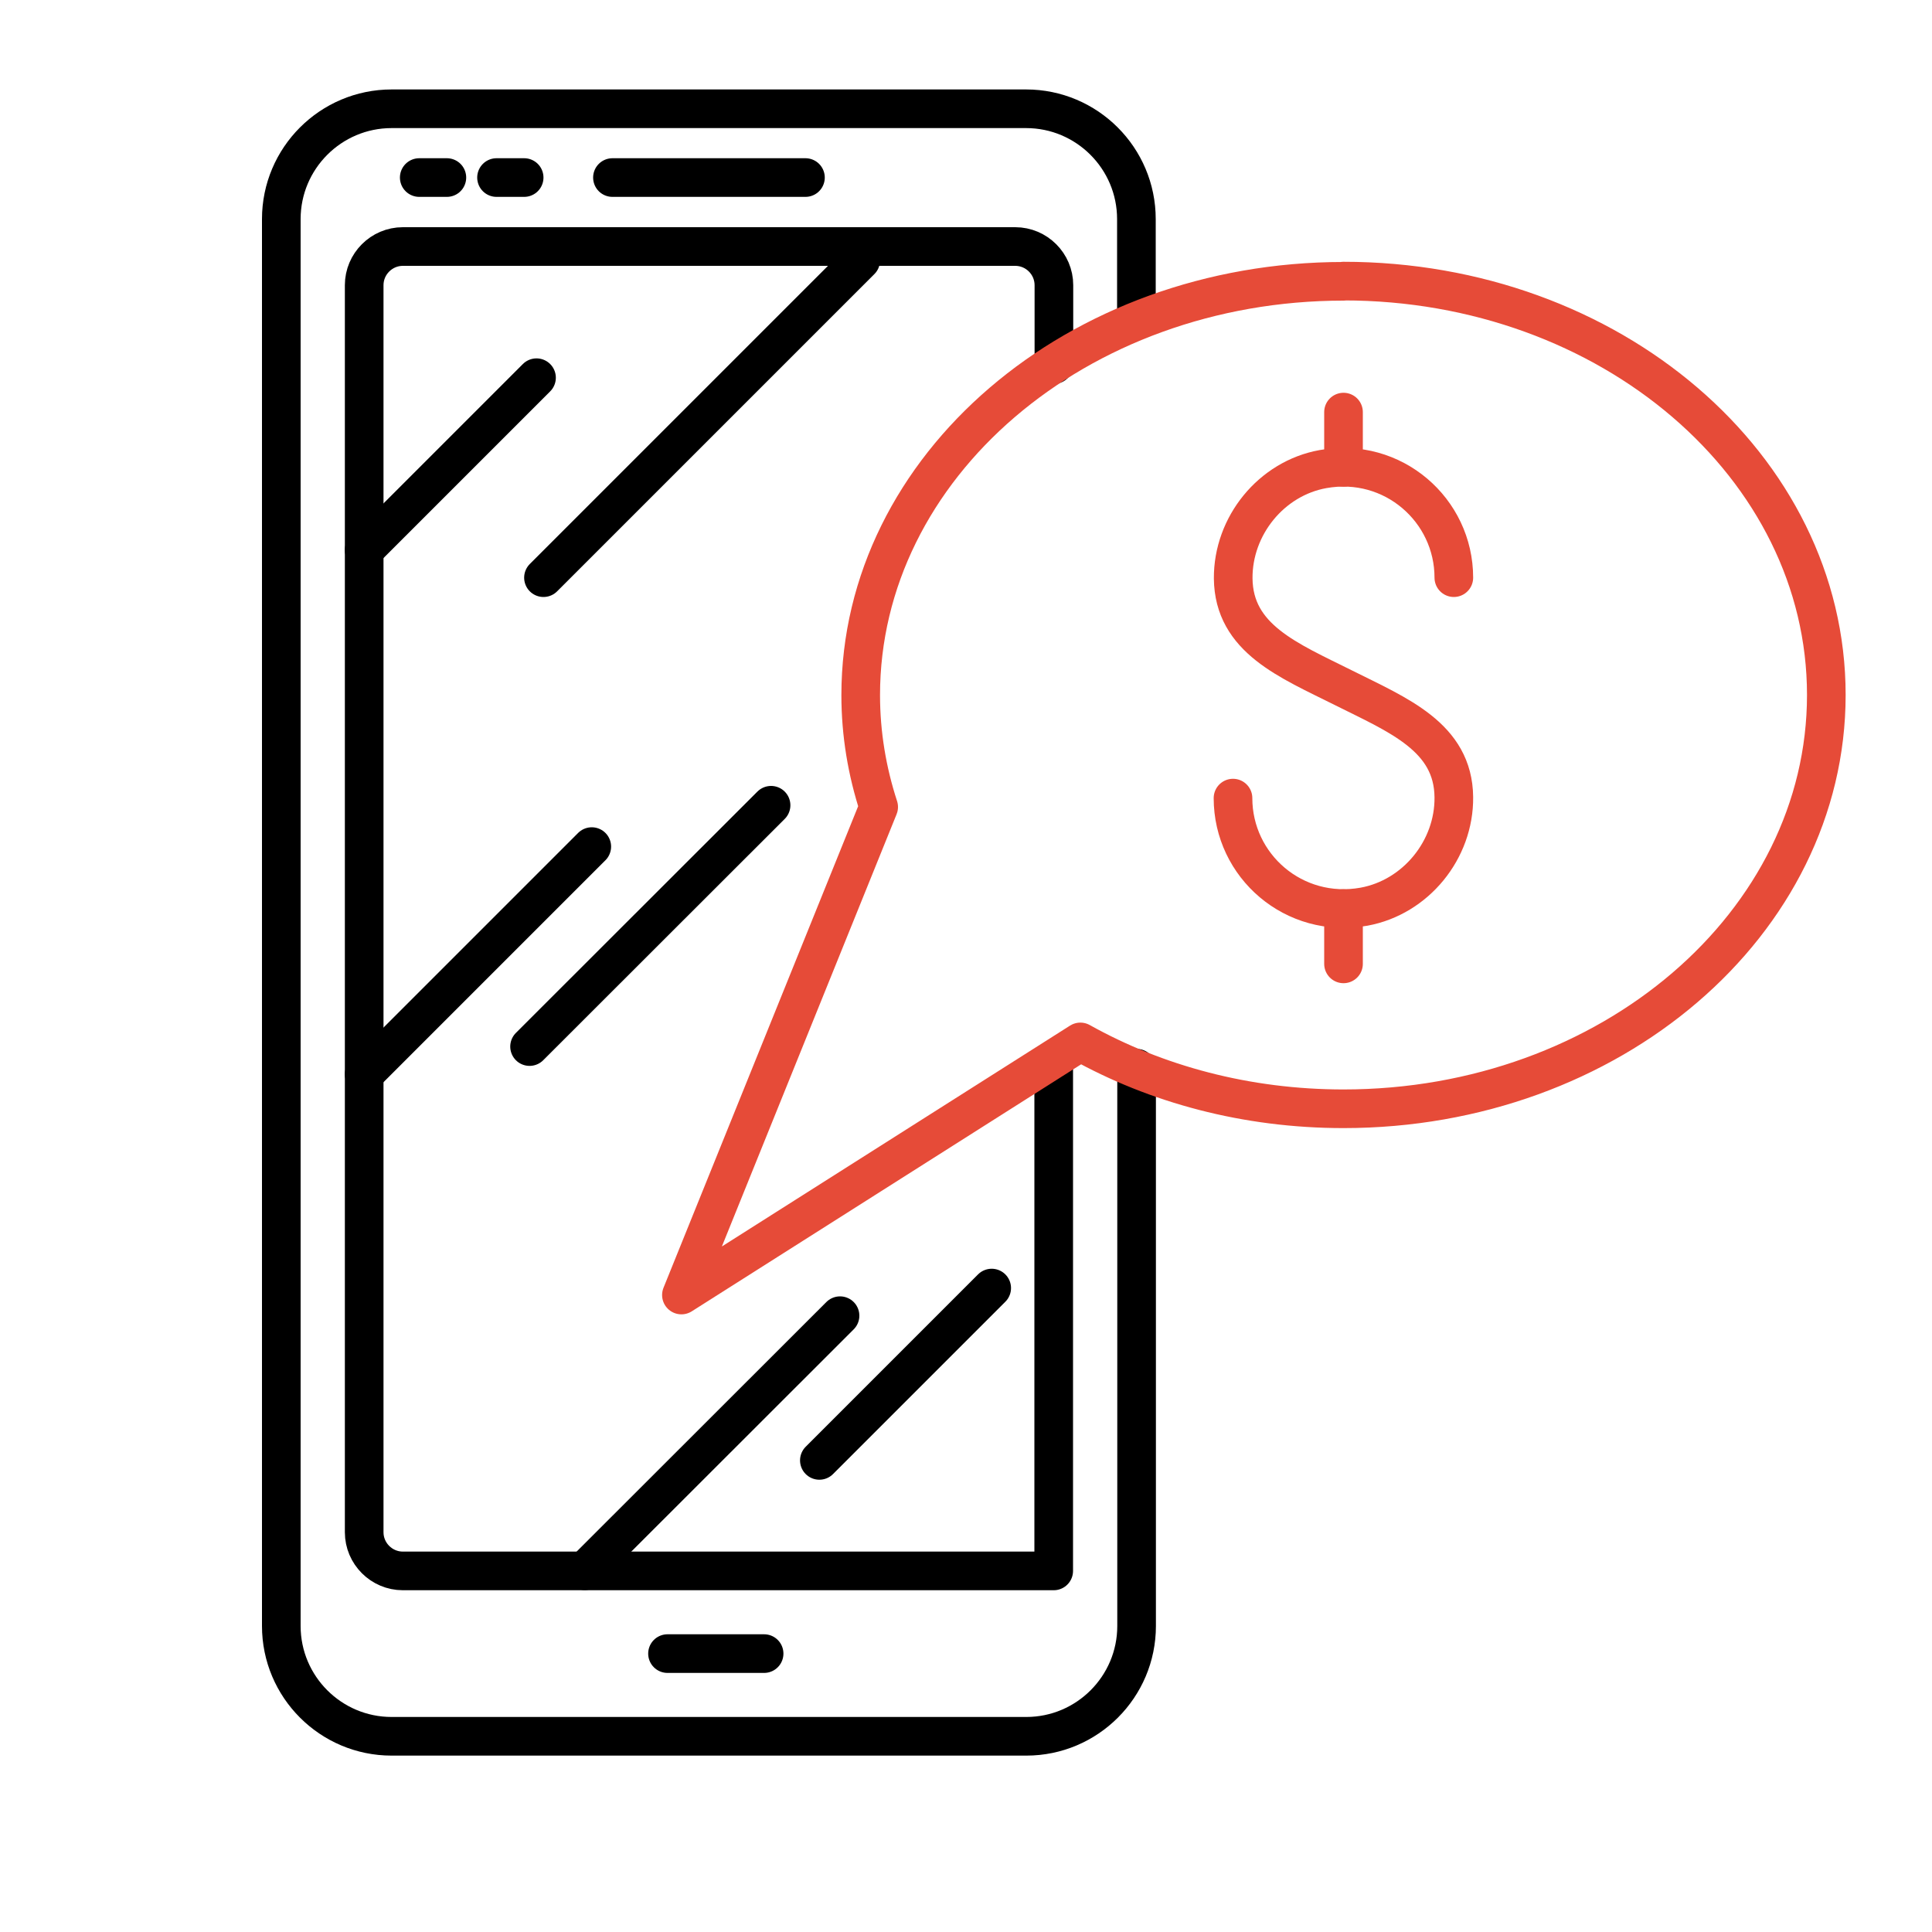
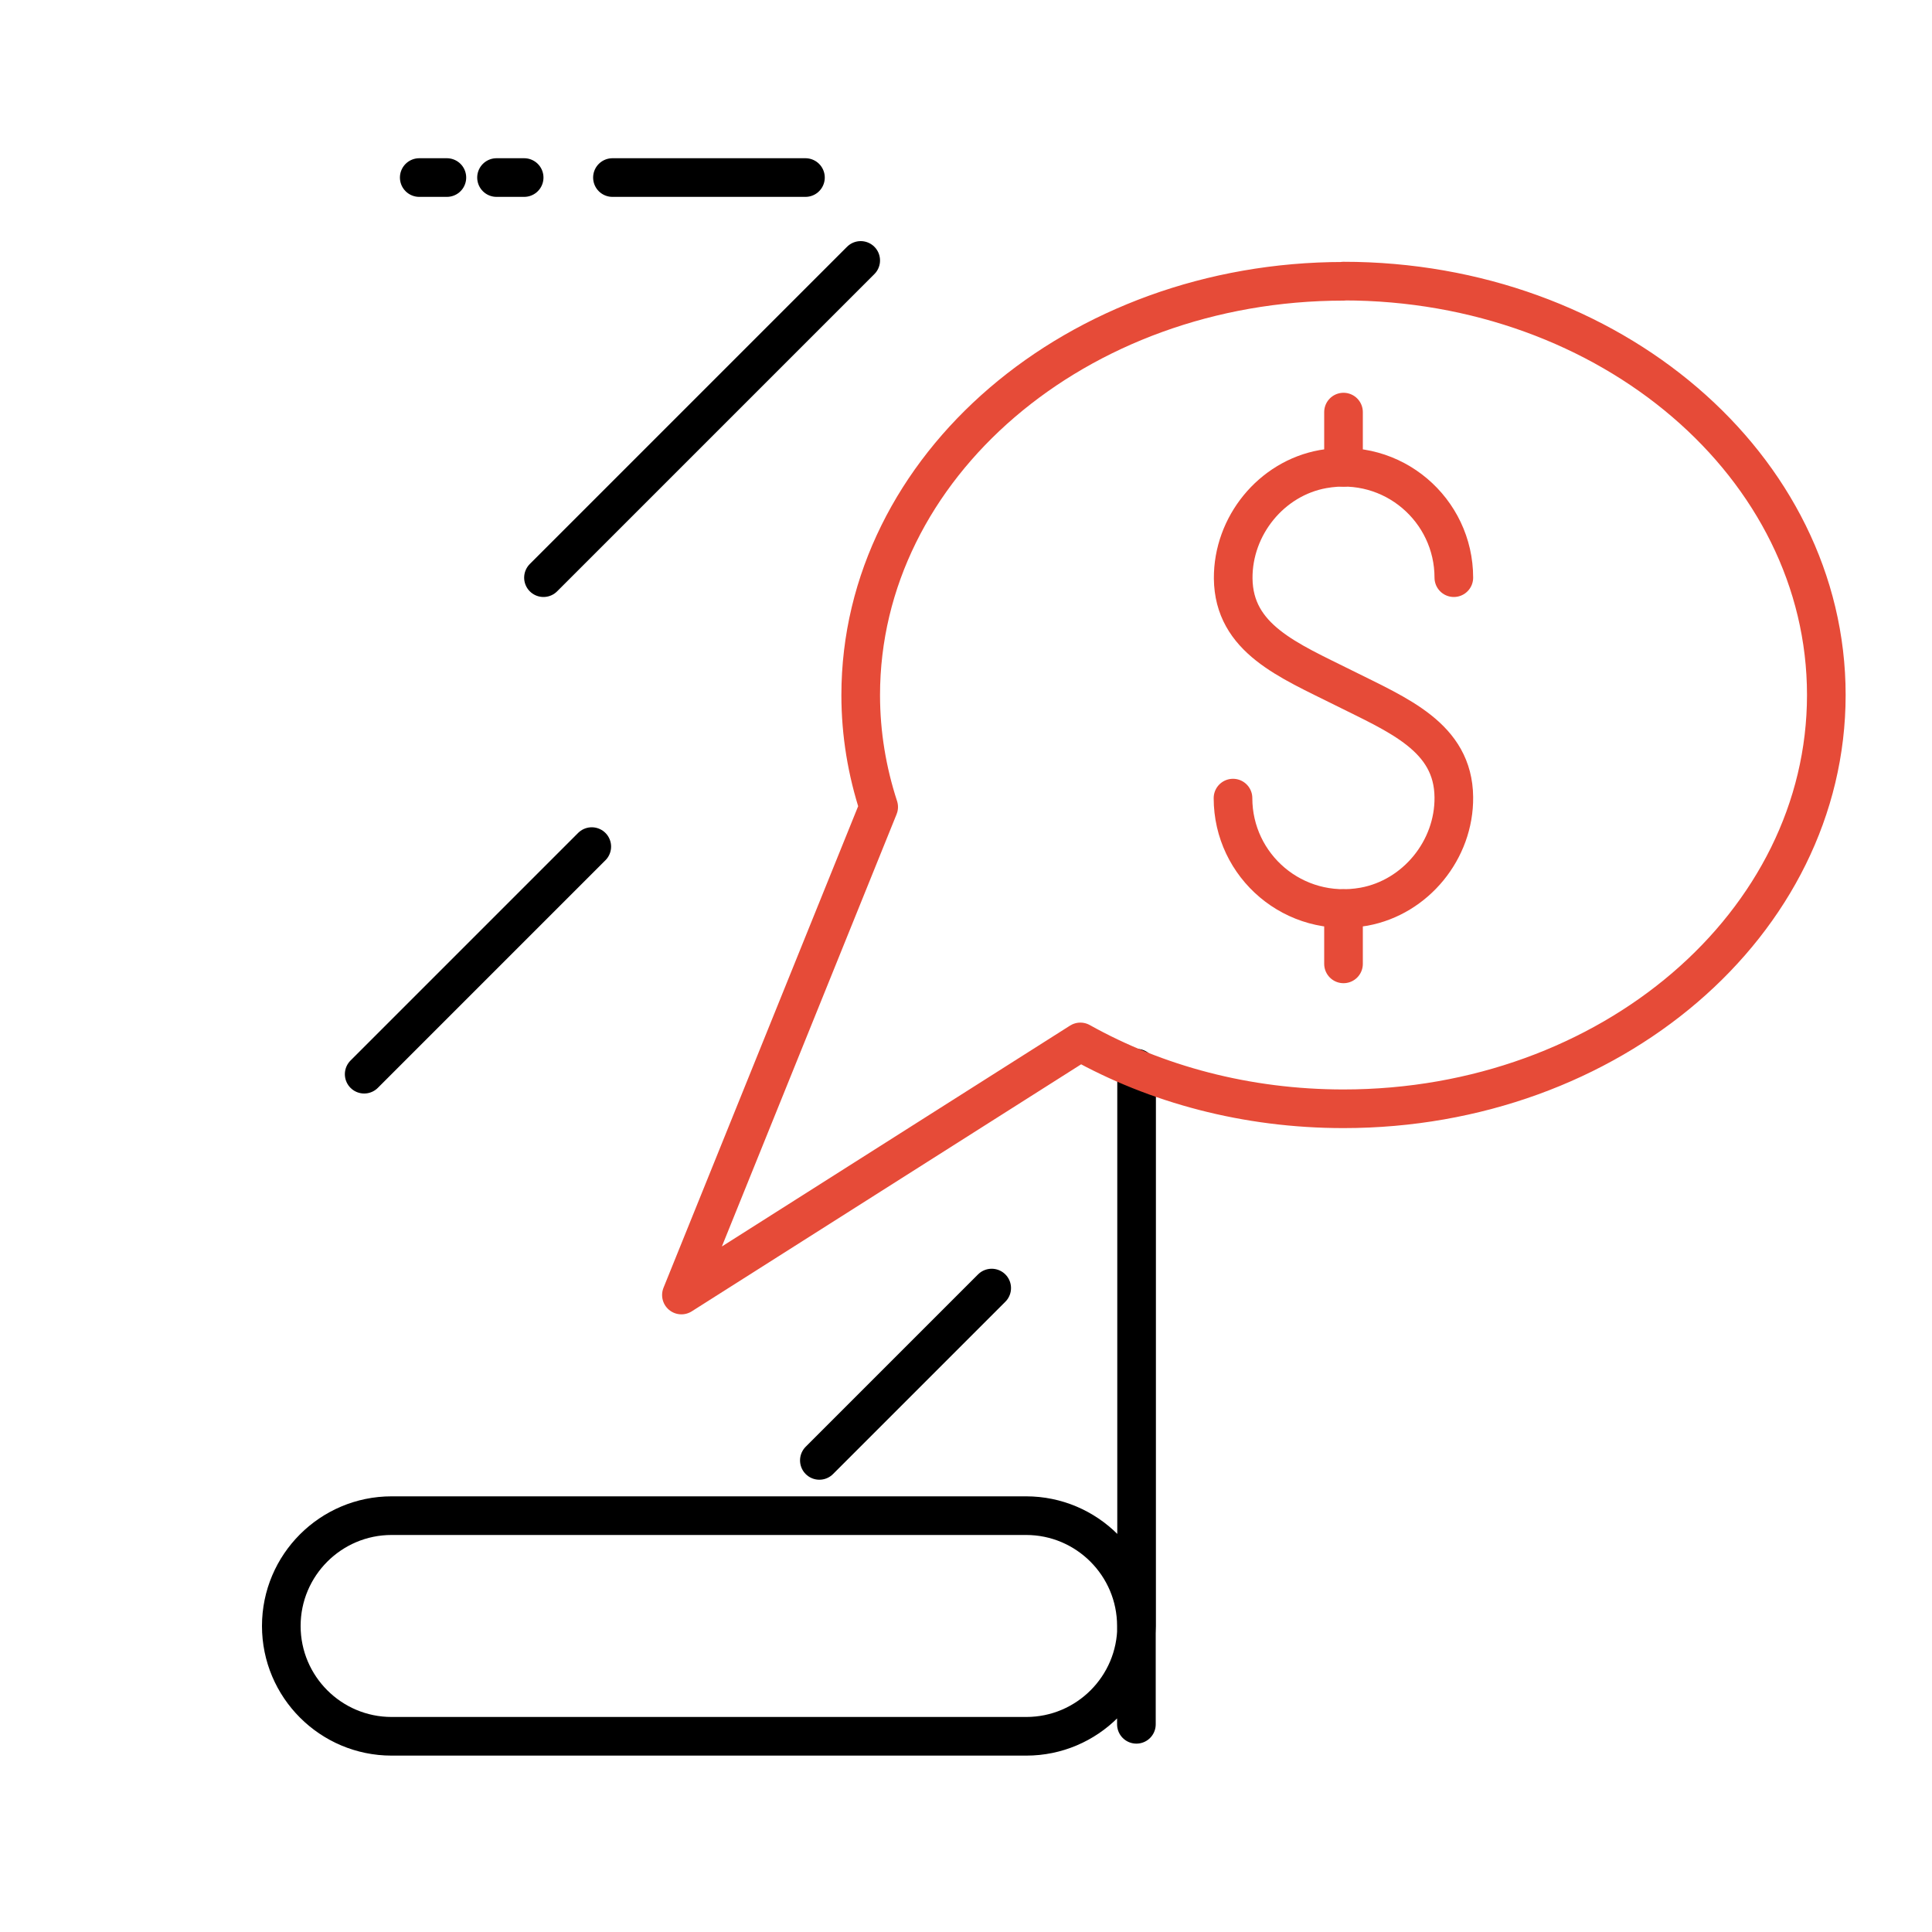
<svg xmlns="http://www.w3.org/2000/svg" viewBox="0 0 100 100">
  <defs>
    <style> .cls-1 { stroke: #000; } .cls-1, .cls-2 { fill: none; stroke-linecap: round; stroke-linejoin: round; stroke-width: 2px; } .cls-2 { stroke: #e64b38; } </style>
  </defs>
  <g id="black-line">
    <g>
      <g>
-         <path class="cls-1" d="m58.83,55.29v28.87c0,3.15-2.56,5.71-5.71,5.71H20.27c-3.15,0-5.71-2.56-5.71-5.71V11.34c0-3.15,2.56-5.71,5.71-5.71h32.84c3.15,0,5.71,2.56,5.71,5.71v5.09" />
-         <path class="cls-1" d="m54.54,54.89v26.42H20.85c-1.1,0-2-.9-2-2V14.76c0-1.1.9-2,2-2h31.7c1.1,0,2,.9,2,2v4.11" />
+         <path class="cls-1" d="m58.83,55.29v28.87c0,3.15-2.56,5.71-5.71,5.71H20.27c-3.15,0-5.71-2.56-5.71-5.71c0-3.15,2.56-5.71,5.71-5.71h32.84c3.15,0,5.71,2.56,5.71,5.71v5.09" />
        <g>
          <line class="cls-1" x1="21.7" y1="9.19" x2="23.13" y2="9.19" />
          <line class="cls-1" x1="25.7" y1="9.19" x2="27.13" y2="9.19" />
        </g>
        <line class="cls-1" x1="41.69" y1="9.19" x2="31.7" y2="9.19" />
-         <line class="cls-1" x1="34.55" y1="85.59" x2="39.55" y2="85.59" />
      </g>
      <g>
-         <line class="cls-1" x1="18.85" y1="28.47" x2="27.77" y2="19.55" />
        <line class="cls-1" x1="44.55" y1="13.48" x2="28.13" y2="29.9" />
        <line class="cls-1" x1="18.85" y1="55.6" x2="30.63" y2="43.82" />
-         <line class="cls-1" x1="27.41" y1="54.17" x2="39.91" y2="41.68" />
-         <line class="cls-1" x1="30.27" y1="81.3" x2="43.48" y2="68.1" />
        <line class="cls-1" x1="42.41" y1="75.59" x2="51.33" y2="66.67" />
      </g>
    </g>
  </g>
  <g id="red">
    <g>
      <g>
        <path class="cls-2" d="m75.25,29.9c0-3.5-3.15-6.27-6.77-5.62-2.68.48-4.67,2.94-4.65,5.66.03,3.12,2.87,4.24,5.71,5.66,2.84,1.42,5.68,2.55,5.71,5.66.03,2.72-1.97,5.18-4.65,5.67-3.62.65-6.78-2.11-6.78-5.62" />
        <line class="cls-2" x1="69.54" y1="24.19" x2="69.54" y2="21.33" />
        <line class="cls-2" x1="69.54" y1="49.89" x2="69.54" y2="47.03" />
      </g>
      <path class="cls-2" d="m69.54,14.56c-13.8,0-24.99,9.59-24.99,21.42,0,2.01.33,3.95.93,5.79l-10.21,25.26,20.65-13.1c3.92,2.19,8.59,3.46,13.62,3.46,13.8,0,24.99-9.59,24.99-21.42s-11.19-21.42-24.99-21.42Z" />
    </g>
  </g>
</svg>